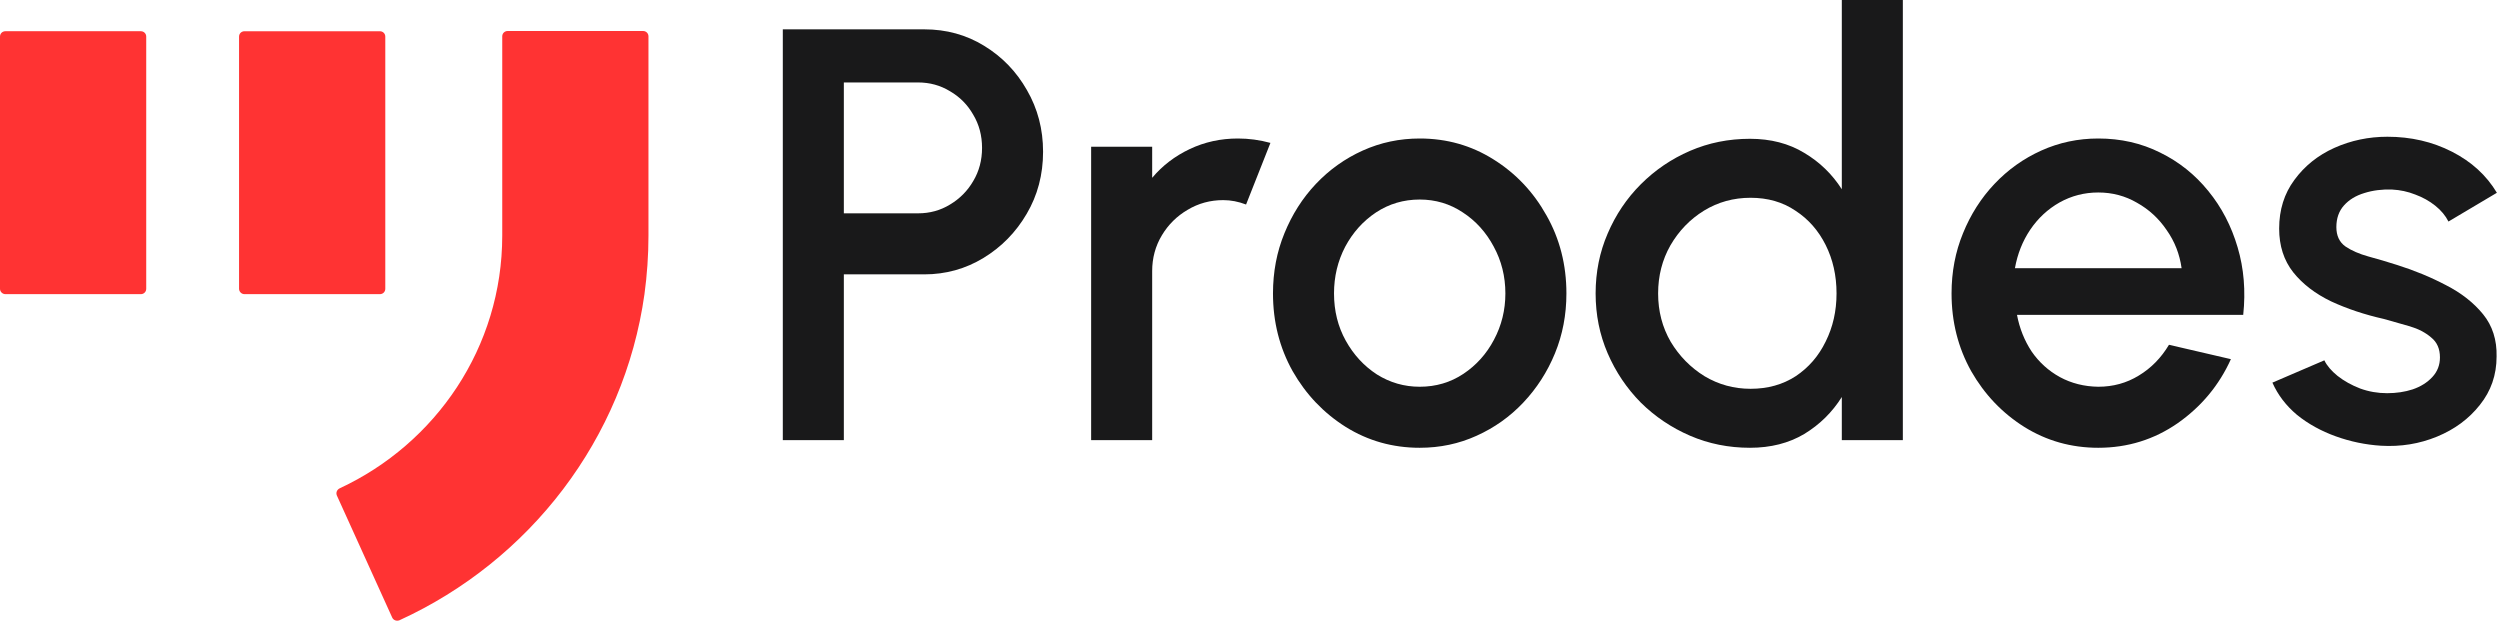
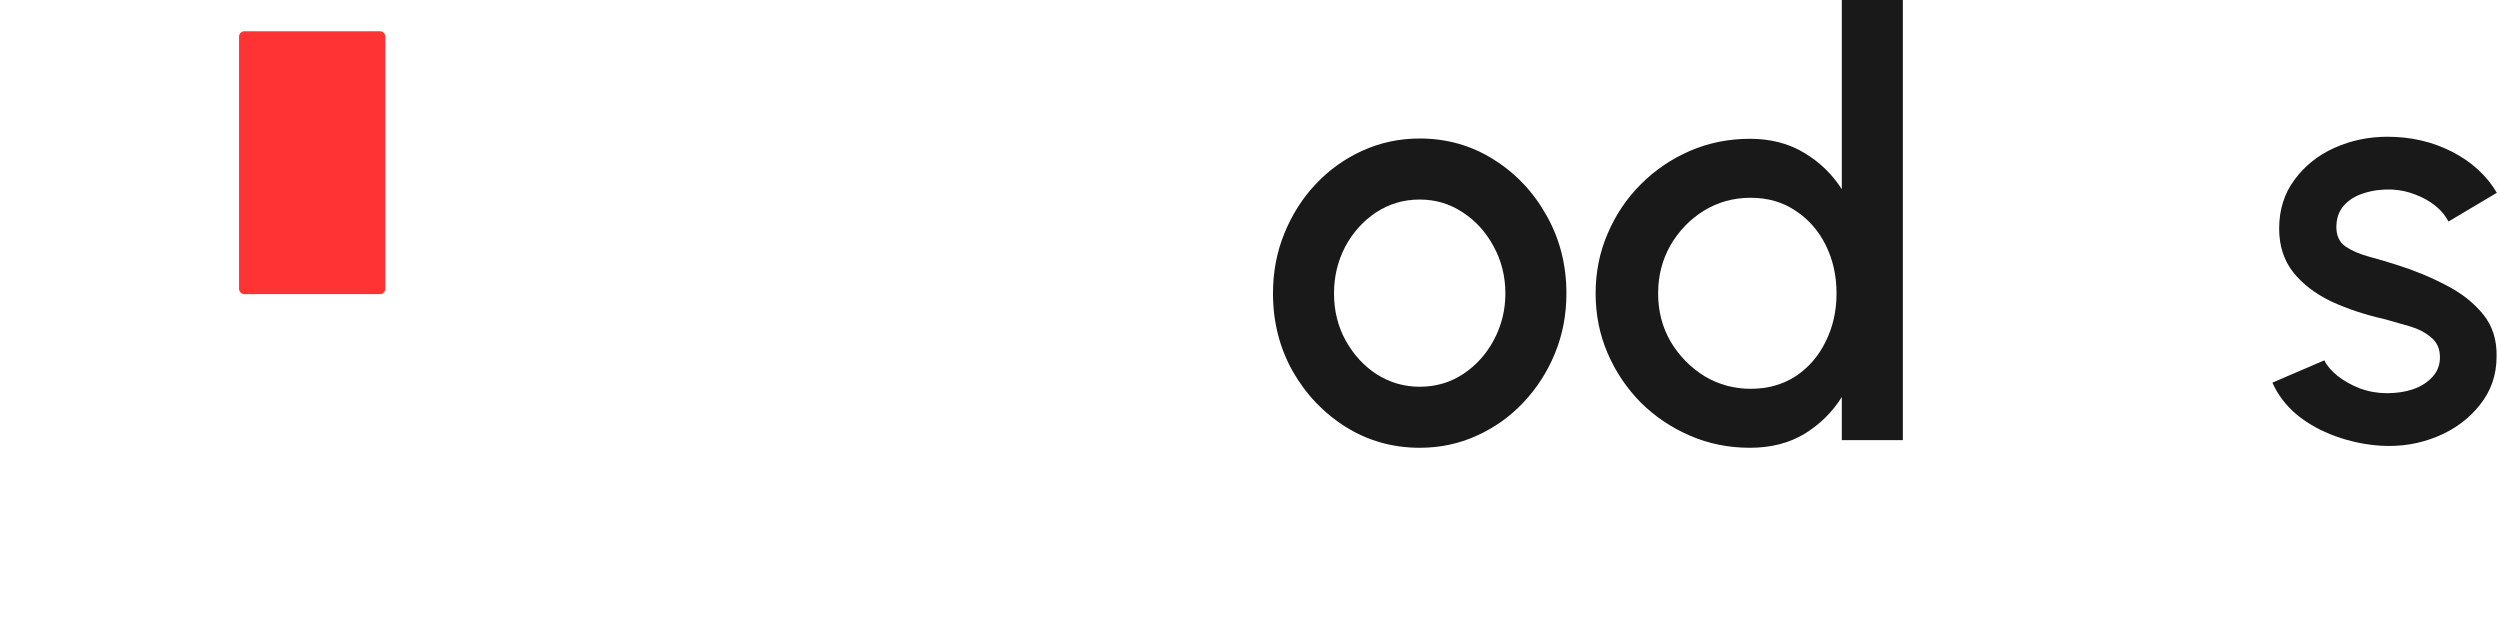
<svg xmlns="http://www.w3.org/2000/svg" width="145" height="36" viewBox="0 0 145 36" fill="none">
-   <path d="M0 16.75V2.122C0 1.946 0.137 1.811 0.315 1.811H8.166C8.344 1.811 8.481 1.946 8.481 2.122V16.75C8.481 16.926 8.344 17.061 8.166 17.061H0.315C0.151 17.061 0 16.926 0 16.75Z" fill="#FF3333" />
  <path d="M13.865 16.75V2.123C13.865 1.947 14.002 1.812 14.18 1.812H22.032C22.21 1.812 22.347 1.947 22.347 2.123V16.75C22.347 16.926 22.21 17.061 22.032 17.061H14.18C14.002 17.061 13.865 16.913 13.865 16.75Z" fill="#FF3333" />
-   <path d="M37.296 1.798C37.474 1.798 37.611 1.933 37.611 2.109V13.668C37.611 14.817 37.529 15.952 37.379 17.061C36.2 25.47 30.706 32.527 23.17 35.974C23.005 36.042 22.814 35.974 22.745 35.812L19.539 28.741C19.47 28.579 19.539 28.403 19.703 28.322C25.28 25.727 29.13 20.143 29.13 13.668V2.109C29.13 1.933 29.267 1.798 29.445 1.798H37.296Z" fill="#FF3333" />
  <path d="M138.096 25.852C137.2 25.795 136.326 25.614 135.475 25.307C134.624 25.001 133.876 24.587 133.229 24.065C132.593 23.532 132.117 22.908 131.799 22.193L134.812 20.899C134.959 21.206 135.214 21.506 135.577 21.801C135.952 22.096 136.389 22.34 136.888 22.533C137.387 22.715 137.909 22.805 138.454 22.805C138.987 22.805 139.48 22.732 139.934 22.584C140.399 22.425 140.78 22.187 141.075 21.869C141.37 21.552 141.517 21.172 141.517 20.729C141.517 20.23 141.347 19.844 141.006 19.572C140.677 19.288 140.263 19.073 139.764 18.925C139.265 18.778 138.766 18.636 138.266 18.5C137.154 18.25 136.133 17.91 135.203 17.479C134.284 17.036 133.552 16.474 133.008 15.794C132.463 15.102 132.191 14.256 132.191 13.258C132.191 12.169 132.486 11.227 133.076 10.433C133.666 9.627 134.437 9.009 135.39 8.578C136.355 8.146 137.381 7.931 138.471 7.931C139.832 7.931 141.08 8.22 142.215 8.799C143.349 9.378 144.217 10.172 144.819 11.181L142.011 12.849C141.84 12.509 141.585 12.203 141.245 11.93C140.904 11.658 140.519 11.443 140.087 11.284C139.656 11.113 139.208 11.017 138.743 10.994C138.164 10.972 137.625 11.04 137.126 11.198C136.638 11.346 136.247 11.584 135.952 11.913C135.657 12.242 135.509 12.662 135.509 13.173C135.509 13.672 135.685 14.046 136.037 14.296C136.389 14.534 136.831 14.727 137.364 14.875C137.909 15.022 138.465 15.187 139.032 15.368C140.042 15.686 140.989 16.077 141.874 16.543C142.759 16.996 143.474 17.558 144.019 18.227C144.563 18.897 144.824 19.714 144.802 20.678C144.802 21.745 144.478 22.681 143.832 23.486C143.196 24.292 142.368 24.904 141.347 25.324C140.326 25.744 139.242 25.92 138.096 25.852Z" fill="#19191A" />
-   <path d="M121.699 25.971C120.134 25.971 118.704 25.568 117.411 24.763C116.129 23.957 115.102 22.879 114.33 21.529C113.57 20.168 113.19 18.664 113.19 17.019C113.19 15.771 113.411 14.608 113.854 13.53C114.296 12.441 114.903 11.488 115.675 10.671C116.458 9.843 117.365 9.196 118.398 8.731C119.43 8.266 120.531 8.033 121.699 8.033C123.004 8.033 124.201 8.305 125.29 8.85C126.38 9.383 127.31 10.126 128.082 11.079C128.853 12.021 129.42 13.11 129.783 14.347C130.146 15.572 130.254 16.877 130.107 18.261H116.985C117.133 19.044 117.416 19.753 117.836 20.389C118.267 21.013 118.812 21.506 119.47 21.869C120.139 22.232 120.883 22.42 121.699 22.431C122.562 22.431 123.345 22.215 124.048 21.784C124.763 21.353 125.347 20.757 125.801 19.997L129.392 20.831C128.711 22.34 127.684 23.577 126.312 24.541C124.939 25.494 123.401 25.971 121.699 25.971ZM116.866 15.555H126.533C126.419 14.738 126.13 14.001 125.665 13.343C125.211 12.673 124.638 12.146 123.946 11.76C123.265 11.363 122.516 11.164 121.699 11.164C120.894 11.164 120.145 11.357 119.453 11.743C118.772 12.129 118.205 12.656 117.751 13.326C117.309 13.984 117.014 14.727 116.866 15.555Z" fill="#19191A" />
  <path d="M106.825 0H110.365V25.528H106.825V23.027C106.269 23.912 105.543 24.626 104.647 25.171C103.75 25.704 102.701 25.971 101.498 25.971C100.261 25.971 99.104 25.738 98.026 25.273C96.948 24.808 95.995 24.167 95.167 23.35C94.35 22.522 93.709 21.569 93.244 20.491C92.779 19.413 92.546 18.256 92.546 17.019C92.546 15.782 92.779 14.625 93.244 13.547C93.709 12.458 94.35 11.505 95.167 10.688C95.995 9.86 96.948 9.213 98.026 8.748C99.104 8.283 100.261 8.05 101.498 8.05C102.701 8.05 103.75 8.322 104.647 8.867C105.543 9.4 106.269 10.104 106.825 10.977V0ZM101.532 22.55C102.531 22.55 103.404 22.306 104.153 21.818C104.902 21.319 105.481 20.65 105.889 19.81C106.309 18.971 106.519 18.04 106.519 17.019C106.519 15.986 106.309 15.05 105.889 14.211C105.469 13.371 104.885 12.707 104.136 12.22C103.399 11.72 102.531 11.471 101.532 11.471C100.545 11.471 99.643 11.72 98.826 12.22C98.021 12.719 97.374 13.388 96.886 14.228C96.409 15.067 96.171 15.998 96.171 17.019C96.171 18.051 96.415 18.988 96.903 19.827C97.402 20.655 98.055 21.319 98.86 21.818C99.677 22.306 100.568 22.55 101.532 22.55Z" fill="#19191A" />
  <path d="M82.343 25.971C80.777 25.971 79.347 25.568 78.054 24.763C76.772 23.957 75.745 22.879 74.974 21.529C74.213 20.168 73.833 18.664 73.833 17.019C73.833 15.771 74.055 14.608 74.497 13.53C74.94 12.441 75.547 11.488 76.318 10.671C77.101 9.843 78.009 9.196 79.041 8.731C80.074 8.266 81.174 8.033 82.343 8.033C83.909 8.033 85.332 8.436 86.615 9.241C87.908 10.047 88.935 11.13 89.695 12.492C90.467 13.853 90.852 15.362 90.852 17.019C90.852 18.256 90.631 19.413 90.189 20.491C89.746 21.569 89.133 22.522 88.35 23.35C87.579 24.167 86.677 24.808 85.644 25.273C84.623 25.738 83.523 25.971 82.343 25.971ZM82.343 22.431C83.285 22.431 84.13 22.181 84.879 21.682C85.627 21.183 86.218 20.525 86.649 19.708C87.091 18.88 87.312 17.983 87.312 17.019C87.312 16.032 87.085 15.124 86.632 14.296C86.189 13.468 85.594 12.81 84.845 12.322C84.096 11.822 83.262 11.573 82.343 11.573C81.412 11.573 80.567 11.822 79.807 12.322C79.058 12.821 78.463 13.485 78.02 14.313C77.589 15.141 77.373 16.043 77.373 17.019C77.373 18.029 77.6 18.942 78.054 19.759C78.508 20.576 79.109 21.228 79.858 21.716C80.618 22.193 81.447 22.431 82.343 22.431Z" fill="#19191A" />
-   <path d="M63.286 25.528V8.509H66.826V10.313C67.416 9.61 68.142 9.054 69.004 8.646C69.867 8.237 70.797 8.033 71.796 8.033C72.431 8.033 73.061 8.118 73.685 8.288L72.272 11.862C71.83 11.692 71.387 11.607 70.945 11.607C70.196 11.607 69.509 11.794 68.885 12.168C68.261 12.532 67.762 13.025 67.388 13.649C67.013 14.273 66.826 14.965 66.826 15.726V25.528H63.286Z" fill="#19191A" />
-   <path d="M45.403 25.529V1.702H53.606C54.888 1.702 56.045 2.02 57.078 2.655C58.121 3.29 58.95 4.147 59.562 5.225C60.186 6.303 60.498 7.494 60.498 8.799C60.498 10.126 60.181 11.329 59.545 12.407C58.921 13.473 58.087 14.324 57.044 14.96C56 15.595 54.854 15.913 53.606 15.913H48.943V25.529H45.403ZM48.943 12.373H53.248C53.929 12.373 54.547 12.203 55.103 11.862C55.671 11.522 56.119 11.068 56.448 10.501C56.788 9.933 56.959 9.292 56.959 8.578C56.959 7.863 56.788 7.222 56.448 6.654C56.119 6.076 55.671 5.622 55.103 5.293C54.547 4.953 53.929 4.782 53.248 4.782H48.943V12.373Z" fill="#19191A" />
</svg>